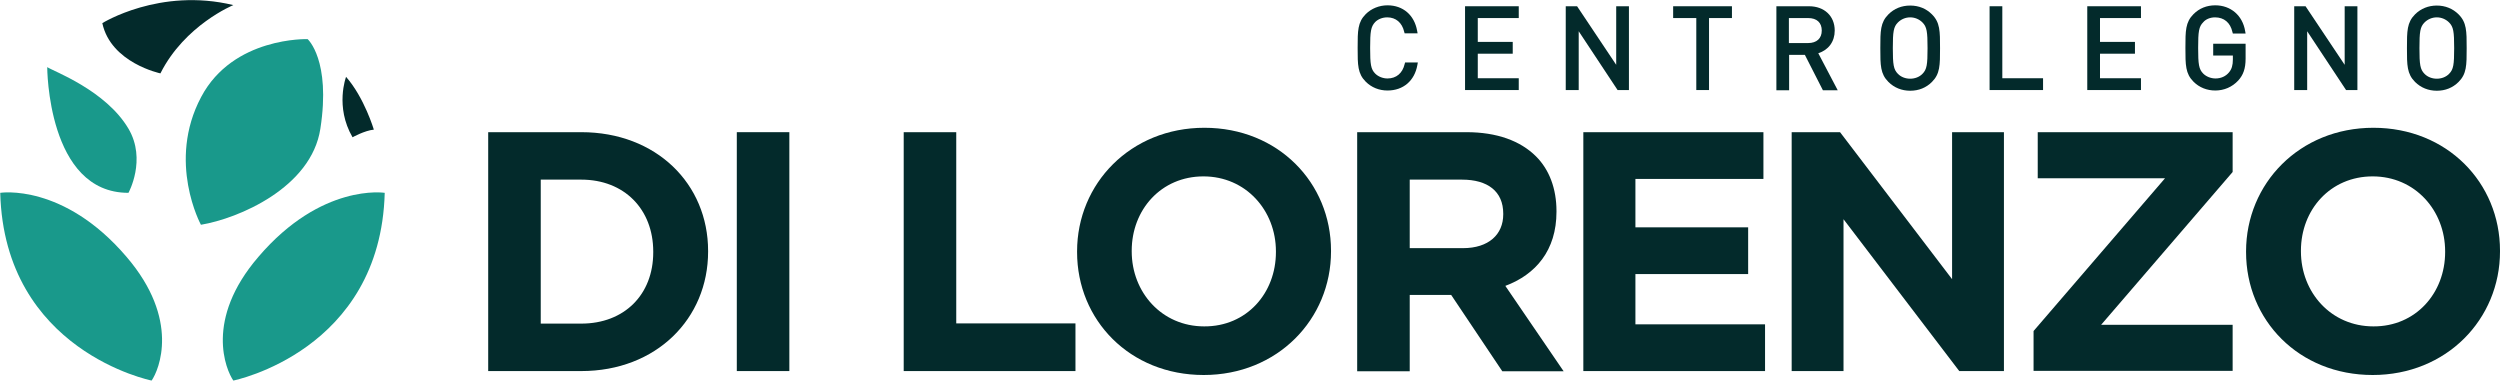
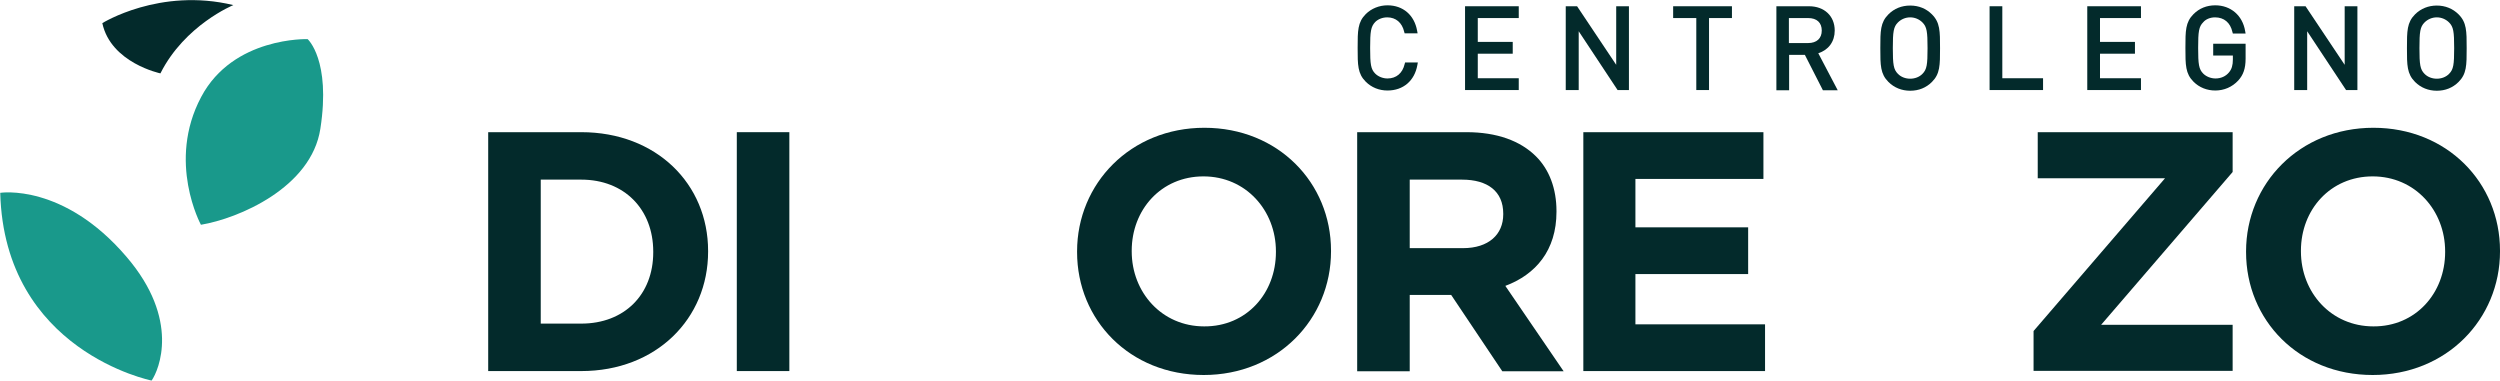
<svg xmlns="http://www.w3.org/2000/svg" version="1.1" id="Livello_1" x="0px" y="0px" viewBox="0 0 1080 164.4" style="enable-background:new 0 0 1080 164.4;" xml:space="preserve">
  <style type="text/css">
	.st0{fill:#032A2B;}
	.st1{fill:#19998B;}
</style>
  <g>
    <g>
      <g>
        <path class="st0" d="M599.3,7.5c3.7,0,6.4,2.3,7.3,6.2l0.2,0.7h5.6l-0.2-1.1c-1.2-6.8-6.1-11-12.8-11c-3.6,0-7,1.4-9.4,3.8     c-3.5,3.5-3.5,7.2-3.5,14.6c0,7.4,0,11.1,3.5,14.6c2.5,2.5,5.8,3.8,9.4,3.8c6.8,0,11.7-4.2,12.9-11l0.2-1.1h-5.5l-0.2,0.7     c-0.9,3.9-3.6,6.2-7.4,6.2c-2,0-4-0.8-5.3-2.1c-1.9-1.9-2.2-4-2.2-11.1c0-7.1,0.3-9.2,2.2-11.2C595.3,8.3,597.2,7.5,599.3,7.5z" />
        <polygon class="st0" points="632.9,38.9 656.1,38.9 656.1,33.8 638.4,33.8 638.4,23.2 653.5,23.2 653.5,18.1 638.4,18.1      638.4,7.8 656.1,7.8 656.1,2.7 632.9,2.7    " />
        <polygon class="st0" points="698.2,28 681.3,2.7 676.4,2.7 676.4,38.9 682,38.9 682,13.5 698.8,38.9 703.7,38.9 703.7,2.7      698.2,2.7    " />
        <polygon class="st0" points="722.8,7.8 732.8,7.8 732.8,38.9 738.3,38.9 738.3,7.8 748.2,7.8 748.2,2.7 722.8,2.7    " />
        <path class="st0" d="M792.6,13.2c0-6.3-4.5-10.5-11.1-10.5h-14.1v36.3h5.5V23.7h6.8l7.8,15.3h6.4L785.5,23     C789.9,21.6,792.6,18,792.6,13.2z M772.8,7.8h8.3c3.8,0,5.9,2,5.9,5.4c0,3.4-2.2,5.4-5.9,5.4h-8.3V7.8z" />
        <path class="st0" d="M825.2,2.4c-3.7,0-6.9,1.3-9.4,3.8c-3.5,3.5-3.5,7.2-3.5,14.6c0,7.4,0,11.1,3.5,14.6     c2.5,2.5,5.8,3.8,9.4,3.8c3.7,0,6.9-1.3,9.4-3.8c3.5-3.5,3.5-7.2,3.5-14.6c0-7.4,0-11.1-3.5-14.6C832.1,3.7,828.9,2.4,825.2,2.4z      M825.2,7.5c2,0,3.9,0.8,5.3,2.2l0,0c1.9,1.9,2.2,4,2.2,11.1c0,7.1-0.3,9.2-2.2,11.1c-2.7,2.8-7.9,2.8-10.6,0     c-1.9-1.9-2.2-4-2.2-11.1c0-7.1,0.3-9.2,2.2-11.1C821.3,8.3,823.2,7.5,825.2,7.5z" />
        <polygon class="st0" points="865,2.7 859.5,2.7 859.5,38.9 882.6,38.9 882.6,33.8 865,33.8    " />
        <polygon class="st0" points="901.7,38.9 924.9,38.9 924.9,33.8 907.2,33.8 907.2,23.2 922.3,23.2 922.3,18.1 907.2,18.1      907.2,7.8 924.9,7.8 924.9,2.7 901.7,2.7    " />
        <path class="st0" d="M956.9,7.5c3.9,0,6.6,2.3,7.5,6.3l0.2,0.7h5.5l-0.2-1.1c-1.1-6.7-6.2-11.1-12.9-11.1c-3.7,0-6.9,1.3-9.4,3.8     c-3.5,3.5-3.5,7.2-3.5,14.6c0,7.4,0,11.1,3.5,14.6c2.5,2.5,5.8,3.8,9.4,3.8c3.8,0,7.3-1.5,9.9-4.3c2.2-2.4,3.2-5.2,3.2-9.5v-6.4     h-14v5.1h8.5v1.7c0,2.5-0.5,4.2-1.7,5.6c-1.4,1.7-3.5,2.6-5.8,2.6c-2,0-4-0.8-5.3-2.1c-1.9-1.9-2.2-4-2.2-11.1     c0-7.1,0.3-9.2,2.2-11.1C952.9,8.3,954.8,7.5,956.9,7.5z" />
        <polygon class="st0" points="1012.9,28 996,2.7 991.1,2.7 991.1,38.9 996.7,38.9 996.7,13.5 1013.5,38.9 1018.4,38.9 1018.4,2.7      1012.9,2.7    " />
        <path class="st0" d="M1062.1,6.2c-2.5-2.5-5.8-3.8-9.4-3.8s-6.9,1.3-9.4,3.8c-3.5,3.5-3.5,7.2-3.5,14.6c0,7.4,0,11.1,3.5,14.6     c2.5,2.5,5.8,3.8,9.4,3.8c3.7,0,6.9-1.3,9.4-3.8c3.5-3.5,3.5-7.2,3.5-14.6C1065.6,13.4,1065.6,9.7,1062.1,6.2z M1052.7,7.5     c2,0,3.9,0.8,5.3,2.2l0,0c1.9,1.9,2.2,4,2.2,11.1c0,7.1-0.3,9.2-2.2,11.1c-2.7,2.8-7.9,2.8-10.6,0c-1.9-1.9-2.2-4-2.2-11.1     c0-7.1,0.3-9.2,2.2-11.1C1048.8,8.3,1050.7,7.5,1052.7,7.5z" />
      </g>
      <g>
        <path class="st0" d="M210.9,57.1h40.2c32.4,0,54.8,22.3,54.8,51.3v0.3c0,29-22.4,51.6-54.8,51.6h-40.2V57.1z M251.1,139.8     c18.6,0,31.1-12.5,31.1-30.8v-0.3c0-18.3-12.5-31.1-31.1-31.1h-17.5v62.2H251.1z" />
        <path class="st0" d="M318.3,57.1H341v103.2h-22.7V57.1z" />
-         <path class="st0" d="M390.4,57.1h22.7v82.6h51.5v20.6h-74.2V57.1z" />
        <path class="st0" d="M465.3,108.9v-0.3c0-29.3,23.1-53.4,55-53.4c31.8,0,54.7,23.7,54.7,53.1v0.3c0,29.3-23.1,53.4-55,53.4     S465.3,138.3,465.3,108.9z M551.2,108.9v-0.3c0-17.7-13-32.4-31.3-32.4c-18.3,0-31,14.4-31,32.1v0.3c0,17.7,13,32.4,31.3,32.4     C538.6,141.1,551.2,126.6,551.2,108.9z" />
        <path class="st0" d="M586.3,57.1h47.2c13.1,0,23.3,3.7,30.1,10.5c5.7,5.7,8.8,13.9,8.8,23.6v0.3c0,16.7-9,27.1-22.1,32l25.2,36.9     H649l-22.1-33h-0.3H609v33h-22.7V57.1z M632,107.2c11.1,0,17.4-5.9,17.4-14.6v-0.3c0-9.7-6.8-14.7-17.8-14.7H609v29.6H632z" />
        <path class="st0" d="M684,57.1h77.8v20.2h-55.3v20.9h48.7v20.2h-48.7v21.7h56v20.2H684V57.1z" />
-         <path class="st0" d="M774,57.1h20.9l48.4,63.5V57.1h22.4v103.2h-19.3l-50-65.6v65.6H774V57.1z" />
        <path class="st0" d="M878.5,143l56.8-66h-55V57.1h84.2v17.2l-56.8,66h56.8v19.9h-86V143z" />
        <path class="st0" d="M970.3,108.9v-0.3c0-29.3,23.1-53.4,55-53.4c31.8,0,54.7,23.7,54.7,53.1v0.3c0,29.3-23.1,53.4-55,53.4     S970.3,138.3,970.3,108.9z M1056.3,108.9v-0.3c0-17.7-13-32.4-31.3-32.4c-18.3,0-31,14.4-31,32.1v0.3c0,17.7,13,32.4,31.3,32.4     C1043.6,141.1,1056.3,126.6,1056.3,108.9z" />
      </g>
    </g>
    <g>
      <g>
        <path class="st1" d="M65.5,164.4c0,0-63.6-12.7-65.4-81.1c0,0,27.3-4.3,54.6,27.7C77.9,138.1,68.7,159.8,65.5,164.4z" />
-         <path class="st1" d="M100.8,164.4c0,0,63.6-12.7,65.4-81.1c0,0-27.3-4.3-54.6,27.7C88.3,138.1,97.6,159.8,100.8,164.4z" />
-         <path class="st1" d="M20.4,29c0,0,0,54.4,35.1,54.3c0,0,7.9-14.3,0-27.7C45.7,39,23.1,30.8,20.4,29z" />
        <path class="st1" d="M86.8,97.1c0,0-14.8-27.2,0.1-55.2c13.8-26.1,46-25,46-25s10.1,9,5.5,38.7C134.5,81.1,103,94.4,86.8,97.1z" />
      </g>
-       <path class="st0" d="M149.5,33.2c0,0-4.9,12.9,2.8,26.1c0,0,5.2-2.9,9.2-3.3C161.5,56,157.4,42.2,149.5,33.2z" />
      <path class="st0" d="M69.3,31.7c0,0-21.4-4.5-25.1-21.7c0,0,24.8-15.5,56.6-7.8C100.8,2.2,79.8,10.8,69.3,31.7z" />
    </g>
  </g>
</svg>